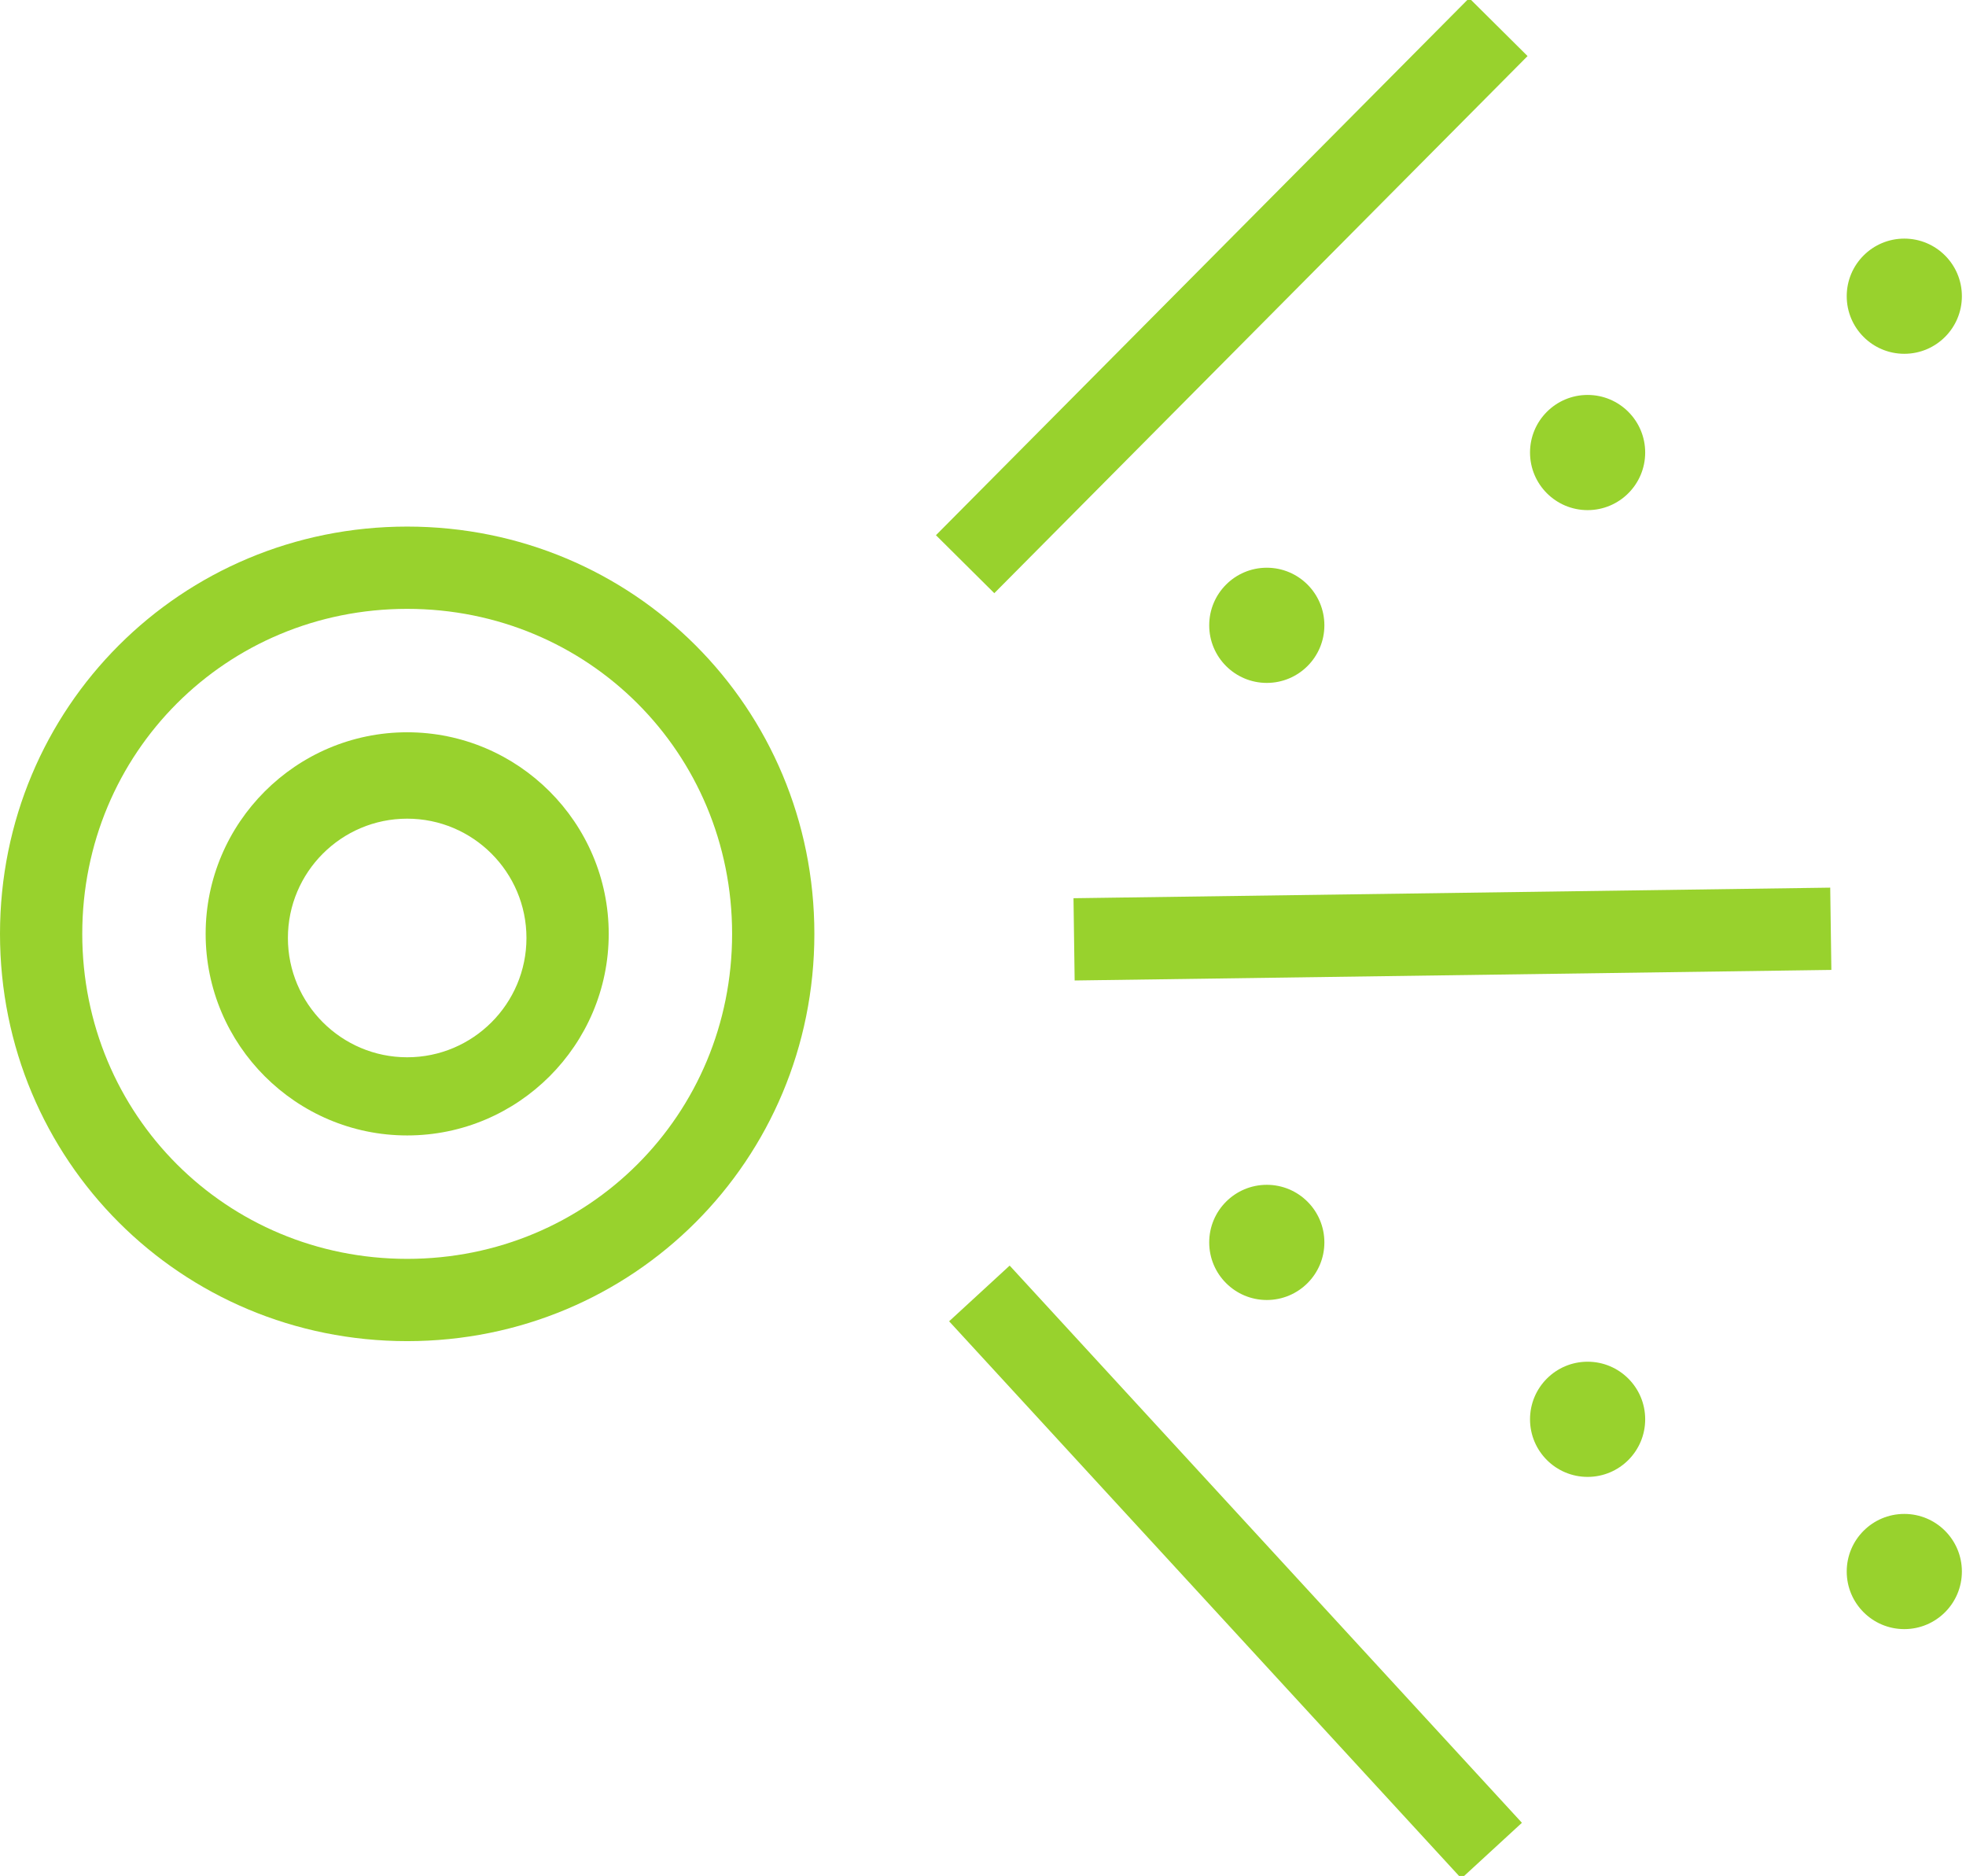
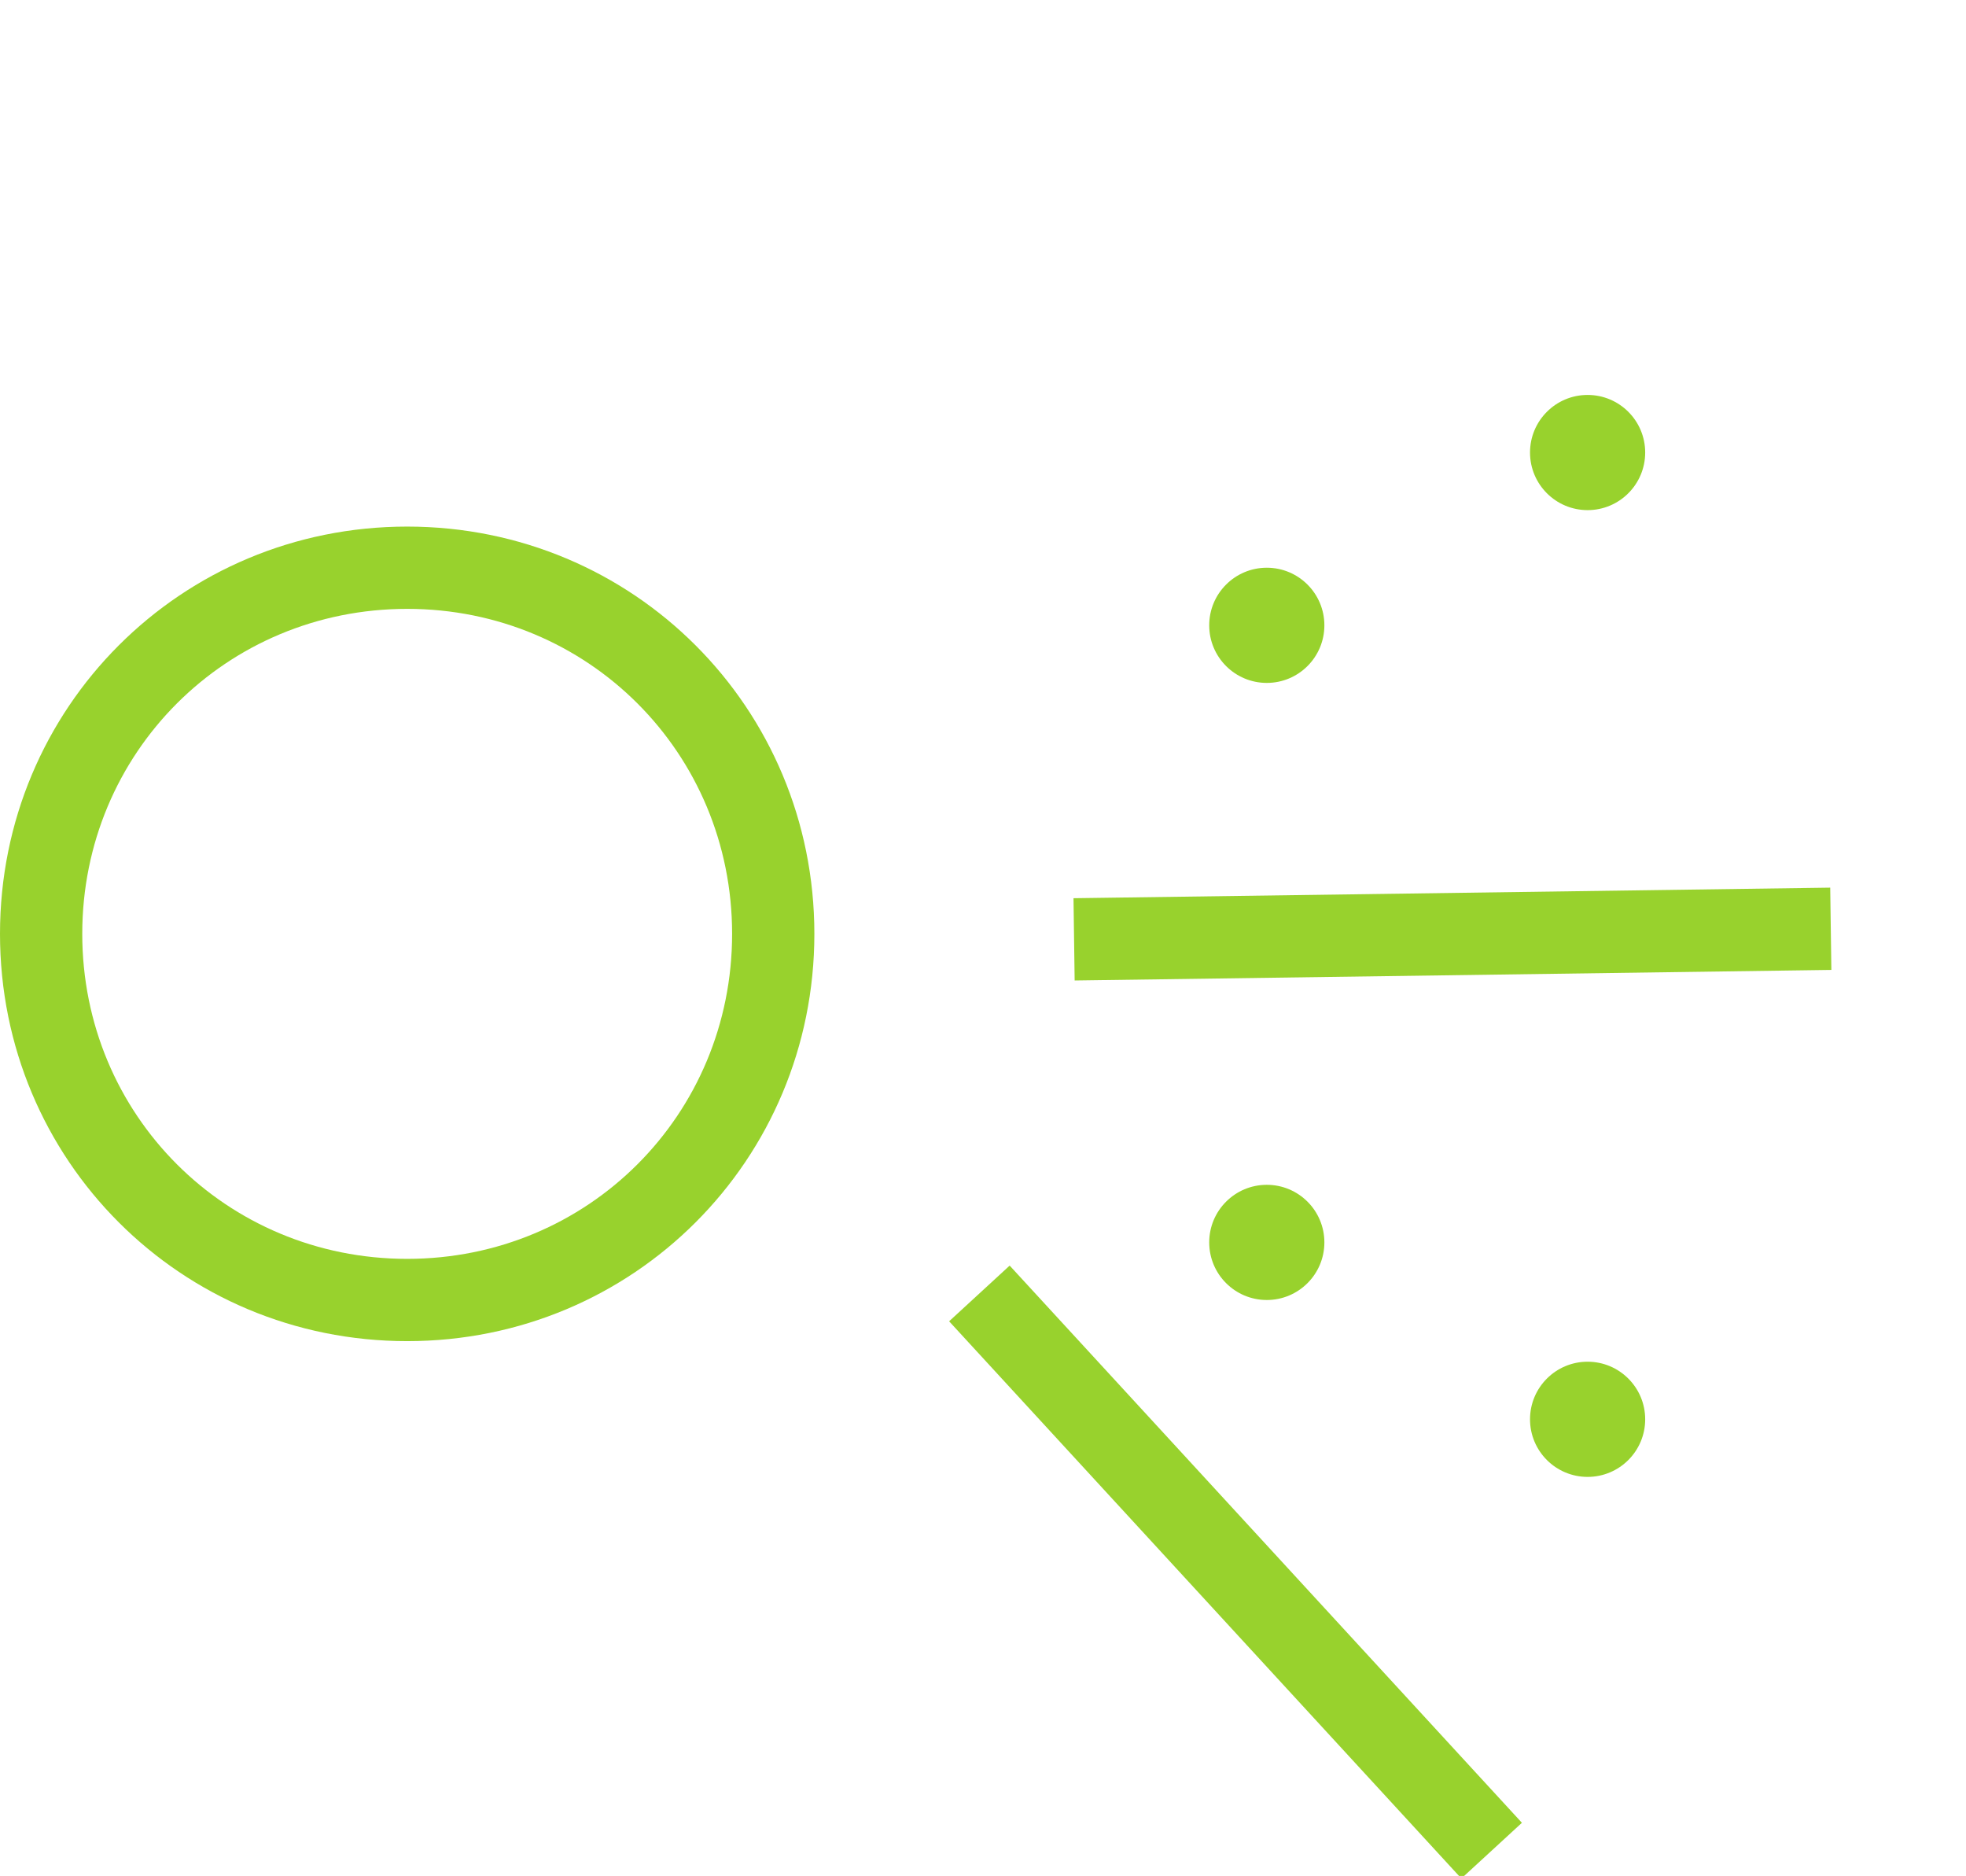
<svg xmlns="http://www.w3.org/2000/svg" id="Capa_1" version="1.1" viewBox="0 0 47.8 45.6">
  <defs>
    <style>
      .st0 {
        fill: #98d22d;
      }
    </style>
  </defs>
  <g id="Layer_2">
    <g id="Spray">
      <circle class="st0" cx="38.6" cy="34.5" r="1.4" />
      <circle class="st0" cx="38.6" cy="11" r="1.4" />
-       <circle class="st0" cx="46.3" cy="38.2" r="1.4" />
-       <circle class="st0" cx="46.3" cy="7.2" r="1.4" />
      <circle class="st0" cx="30.8" cy="30.2" r="1.4" />
      <circle class="st0" cx="30.8" cy="15.2" r="1.4" />
      <path class="st0" d="M9.9,32.6C4.4,32.6,0,28.2,0,22.7s4.4-9.9,9.9-9.9c5.5,0,9.9,4.4,9.9,9.9,0,0,0,0,0,0,0,5.5-4.4,9.9-9.9,9.9ZM9.9,14.8c-4.4,0-7.9,3.5-7.9,7.9s3.5,7.9,7.9,7.9,7.9-3.5,7.9-7.9c0-4.4-3.5-7.9-7.9-7.9Z" />
-       <path class="st0" d="M9.9,27.6c-2.7,0-4.9-2.2-4.9-4.9,0-2.7,2.2-4.9,4.9-4.9,2.7,0,4.9,2.2,4.9,4.9,0,0,0,0,0,0,0,2.7-2.2,4.9-4.9,4.9ZM9.9,19.9c-1.6,0-2.9,1.3-2.9,2.9s1.3,2.9,2.9,2.9,2.9-1.3,2.9-2.9-1.3-2.9-2.9-2.9h0Z" />
-       <rect class="st0" x="20.8" y="6.2" width="18.4" height="2" transform="translate(3.7 23.4) rotate(-45.2)" />
      <rect class="st0" x="26.1" y="21.7" width="18.4" height="2" transform="translate(-.3 .5) rotate(-.8)" />
      <rect class="st0" x="29" y="29" width="2" height="18.4" transform="translate(-17.9 30.4) rotate(-42.6)" />
    </g>
  </g>
</svg>